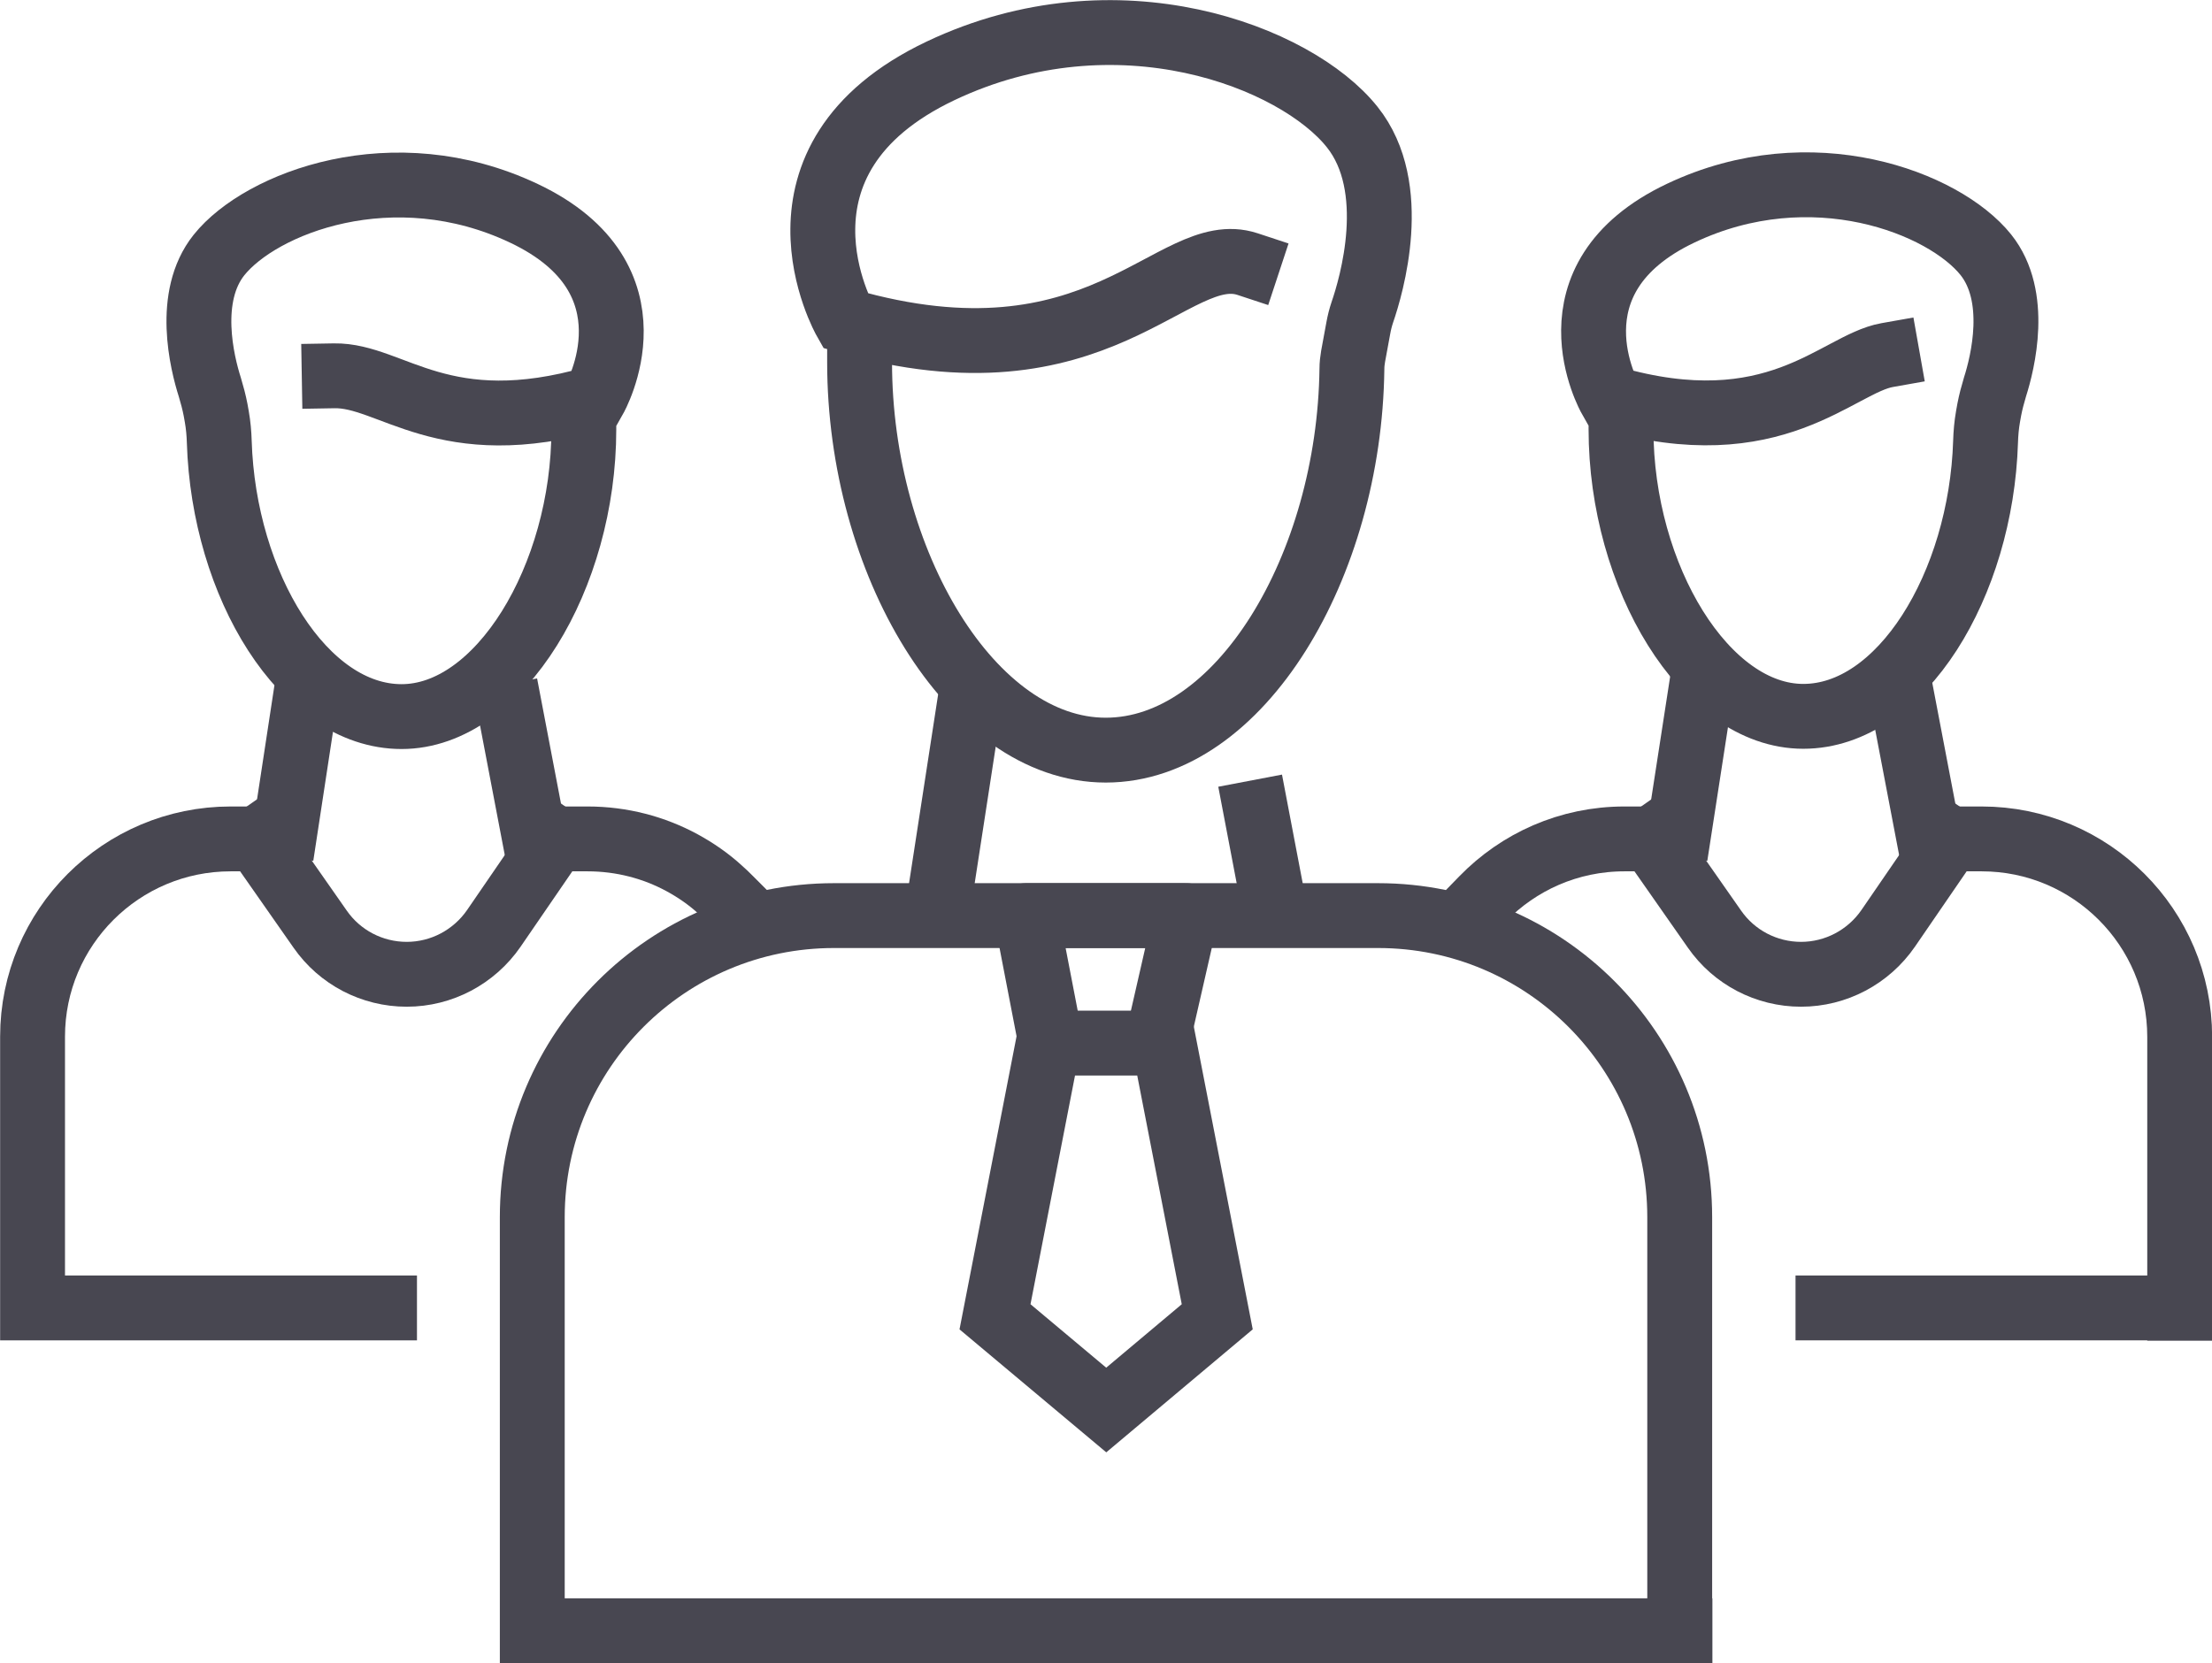
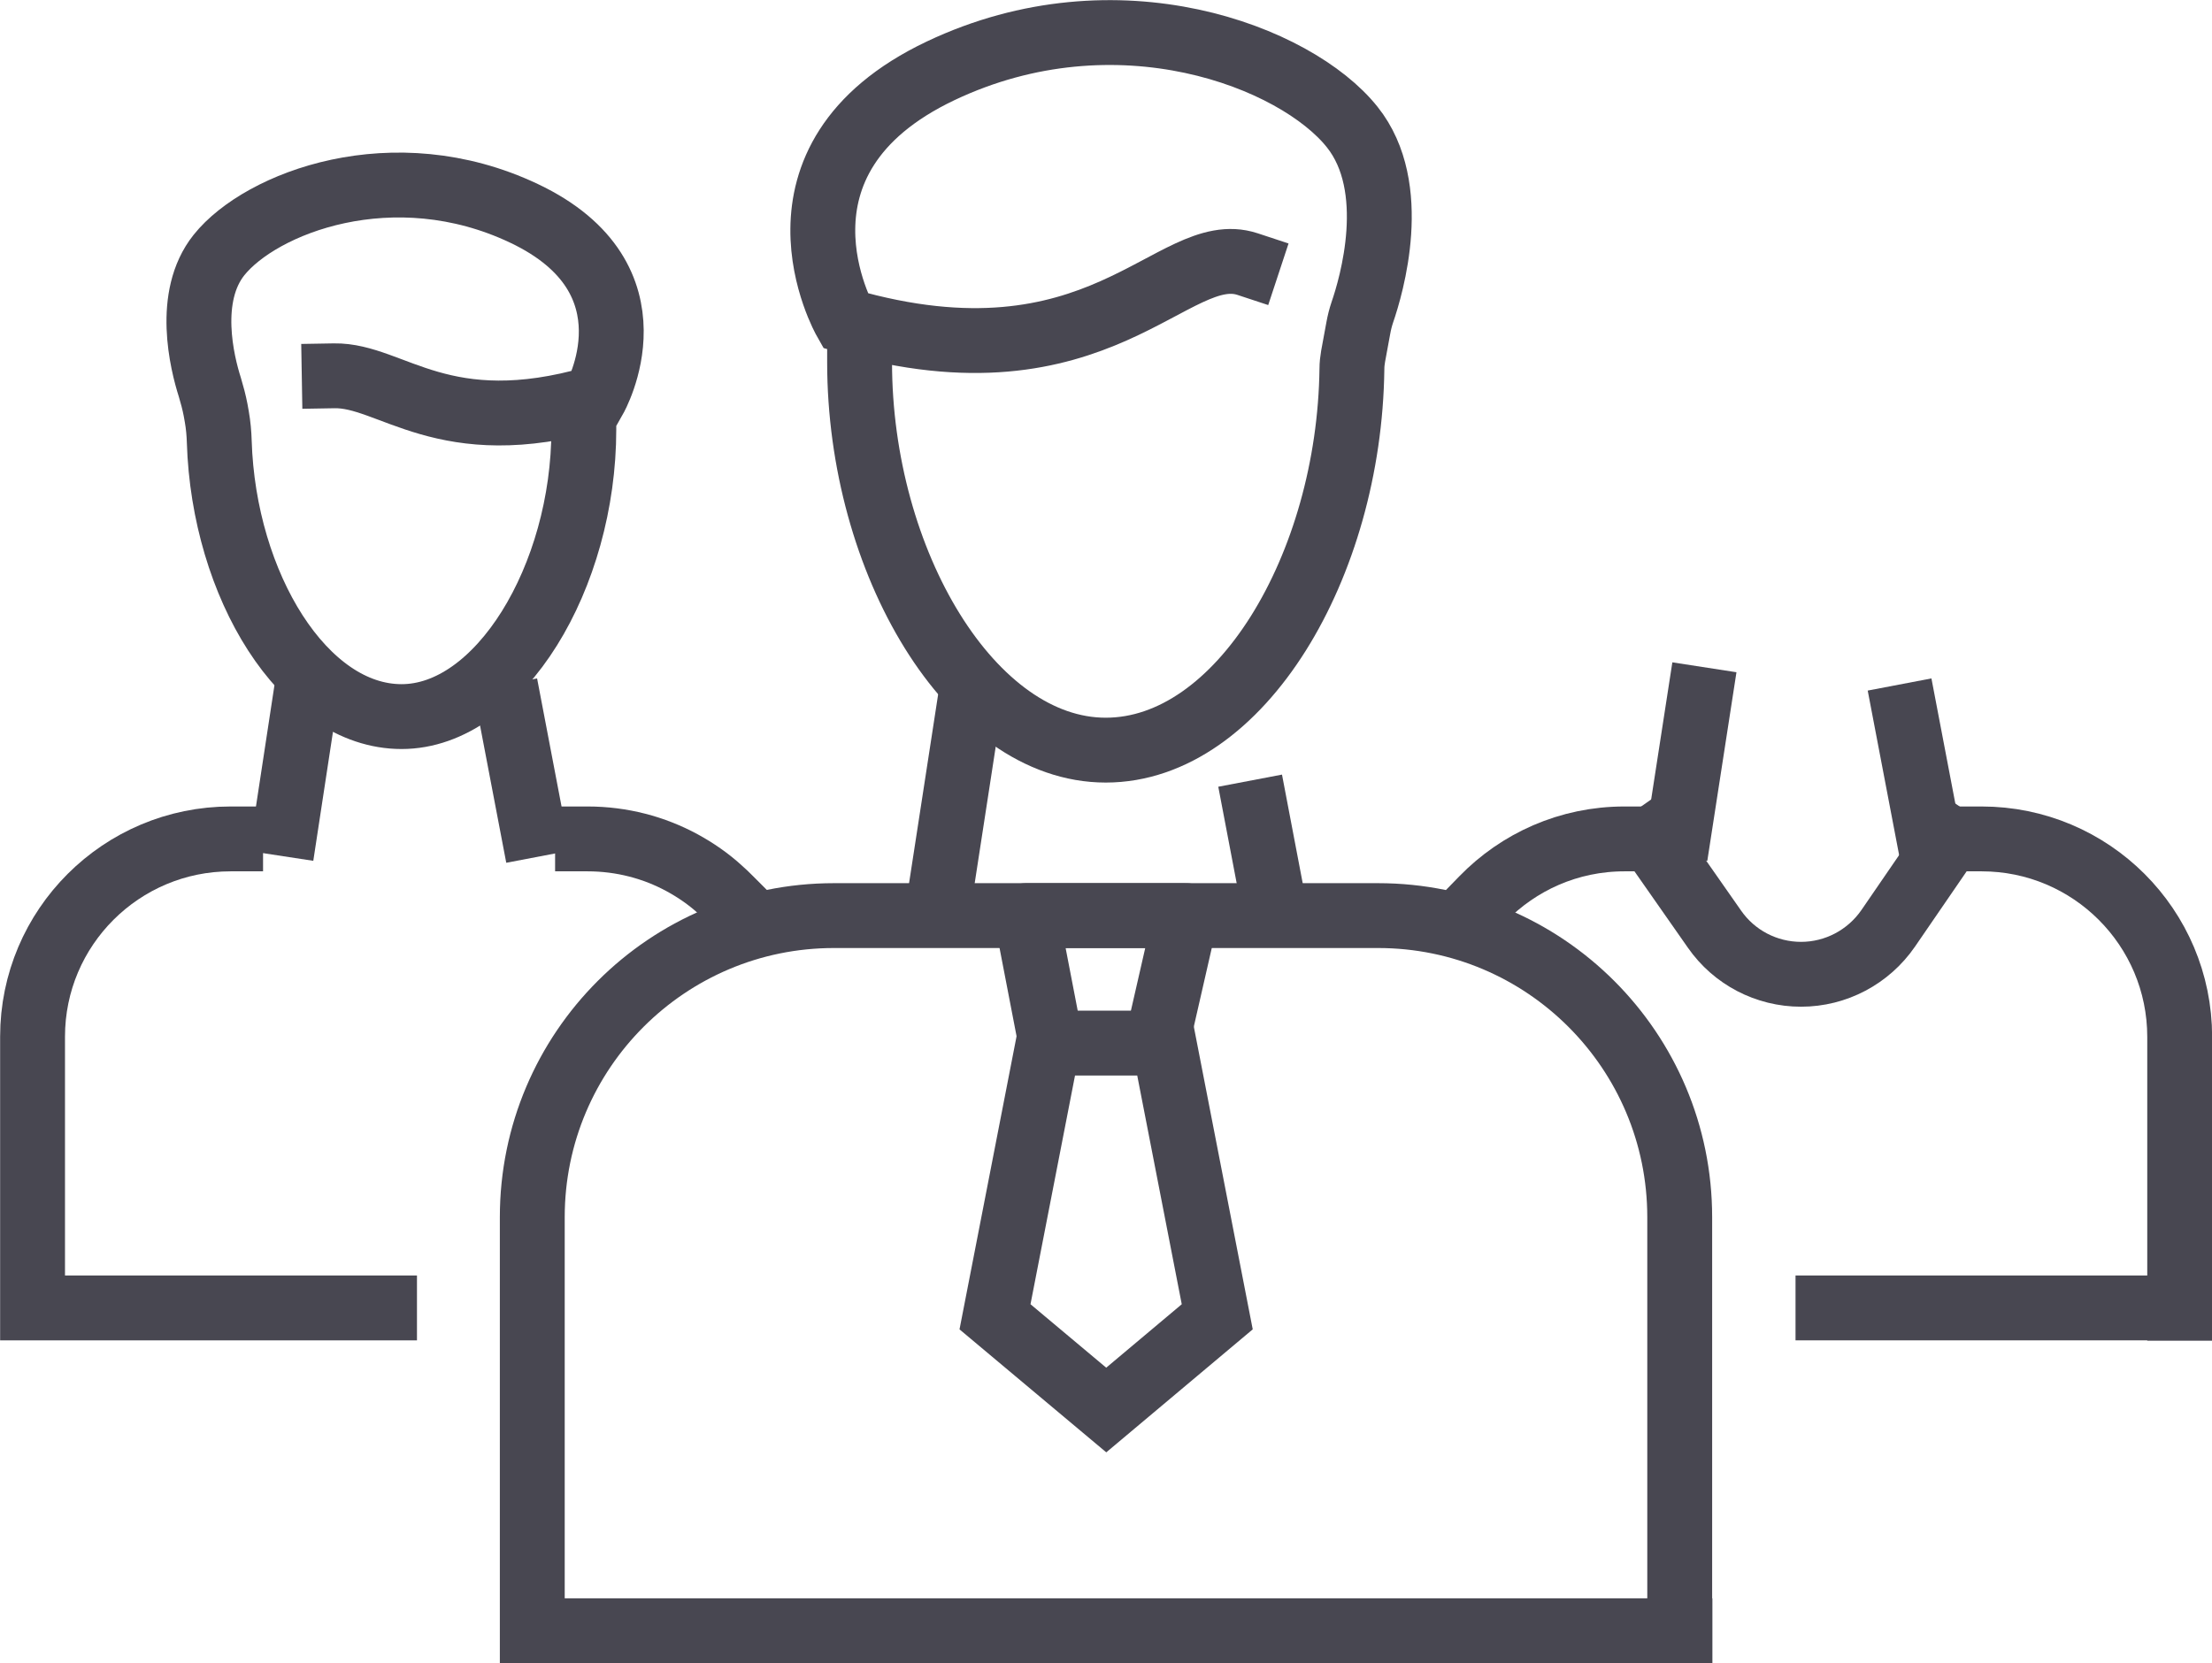
<svg xmlns="http://www.w3.org/2000/svg" viewBox="0 0 89.68 67.44" data-name="Layer 2" id="Layer_2">
  <defs>
    <style>
      .cls-1 {
        stroke-linejoin: round;
      }

      .cls-1, .cls-2 {
        stroke-linecap: square;
      }

      .cls-1, .cls-2, .cls-3 {
        fill: none;
        stroke: #484751;
        stroke-width: 2.63px;
      }

      .cls-2, .cls-3 {
        stroke-miterlimit: 10;
      }
    </style>
  </defs>
  <g id="Icons">
    <g data-name="9" id="_9">
      <path d="M13.55,15.24c2.33-.04,4.42,2.68,10.56.91,0,0,2.75-4.84-2.87-7.5-5.3-2.51-10.67-.42-12.36,1.69-1.35,1.69-.69,4.37-.37,5.37.09.3.17.6.23.91l.05.28c.06.34.09.68.1,1.02.18,5.8,3.42,11.14,7.39,11.14s7.39-5.66,7.39-11.65" class="cls-2" />
      <path d="M23.82,34.02c1.39,0,2.7.35,3.84.97.55.3,1.07.66,1.53,1.08.14.12.27.25.4.38" class="cls-2" />
      <path d="M9.35,34.02c-4.43,0-8.03,3.59-8.03,8.02v11h14.27" class="cls-2" />
      <g>
        <line y2="33.45" x2="21.57" y1="29.05" x1="20.73" class="cls-2" />
        <line y2="28.36" x2="12.37" y1="33.41" x1="11.6" class="cls-2" />
      </g>
-       <path d="M10.42,34.02l2.56,3.66c.8,1.15,2.11,1.83,3.51,1.83h0c1.41,0,2.73-.7,3.53-1.86l2.49-3.63" class="cls-2" />
      <g>
-         <path d="M76.51,14.4c-2.03.36-4.54,3.68-11.23,1.74,0,0-2.75-4.84,2.87-7.5,5.3-2.51,10.67-.42,12.36,1.69,1.35,1.69.69,4.37.37,5.37-.09.3-.17.6-.23.91l-.05.28c-.06.34-.09.68-.1,1.02-.18,5.8-3.42,11.14-7.39,11.14s-7.39-5.66-7.39-11.65" class="cls-2" />
        <path d="M80.34,34.02c4.43,0,8.03,3.59,8.03,8.03v11" class="cls-2" />
        <path d="M60.11,36.45c1.46-1.5,3.49-2.43,5.75-2.43" class="cls-2" />
        <line y2="53.04" x2="74.11" y1="53.04" x1="88.37" class="cls-2" />
        <g>
          <line y2="33.45" x2="78.1" y1="29.05" x1="77.26" class="cls-2" />
          <line y2="28.36" x2="68.9" y1="33.41" x1="68.12" class="cls-2" />
        </g>
        <path d="M66.95,34.02l2.56,3.66c.8,1.15,2.11,1.83,3.51,1.83h0c1.41,0,2.73-.7,3.53-1.86l2.49-3.63" class="cls-2" />
      </g>
      <g>
        <path d="M50.58,10.71c-3.03-1-5.98,5.27-16.31,2.29,0,0-3.72-6.53,3.87-10.13,7.15-3.39,14.41-.57,16.68,2.28,1.96,2.45.78,6.45.41,7.52-.07.21-.12.41-.16.63l-.21,1.14c-.03.17-.05.35-.05.52-.1,7.99-4.53,15.46-9.98,15.46s-9.98-7.64-9.98-15.73" class="cls-2" />
        <path d="M68.11,66.13H21.58v-16.77c0-6.76,5.48-12.23,12.23-12.23h22.06c6.76,0,12.23,5.48,12.23,12.23v16.4" class="cls-2" />
        <polyline points="46.99 41.9 48.08 37.13 41.61 37.13 42.53 41.9" class="cls-1" />
        <polygon points="49.35 53.4 47.19 42.3 42.5 42.3 40.34 53.4 44.85 57.18 49.35 53.4" class="cls-3" />
        <g>
          <line y2="36.36" x2="51.58" y1="32.95" x1="50.93" class="cls-2" />
          <line y2="29.49" x2="39.16" y1="36.31" x1="38.11" class="cls-2" />
        </g>
      </g>
    </g>
  </g>
</svg>